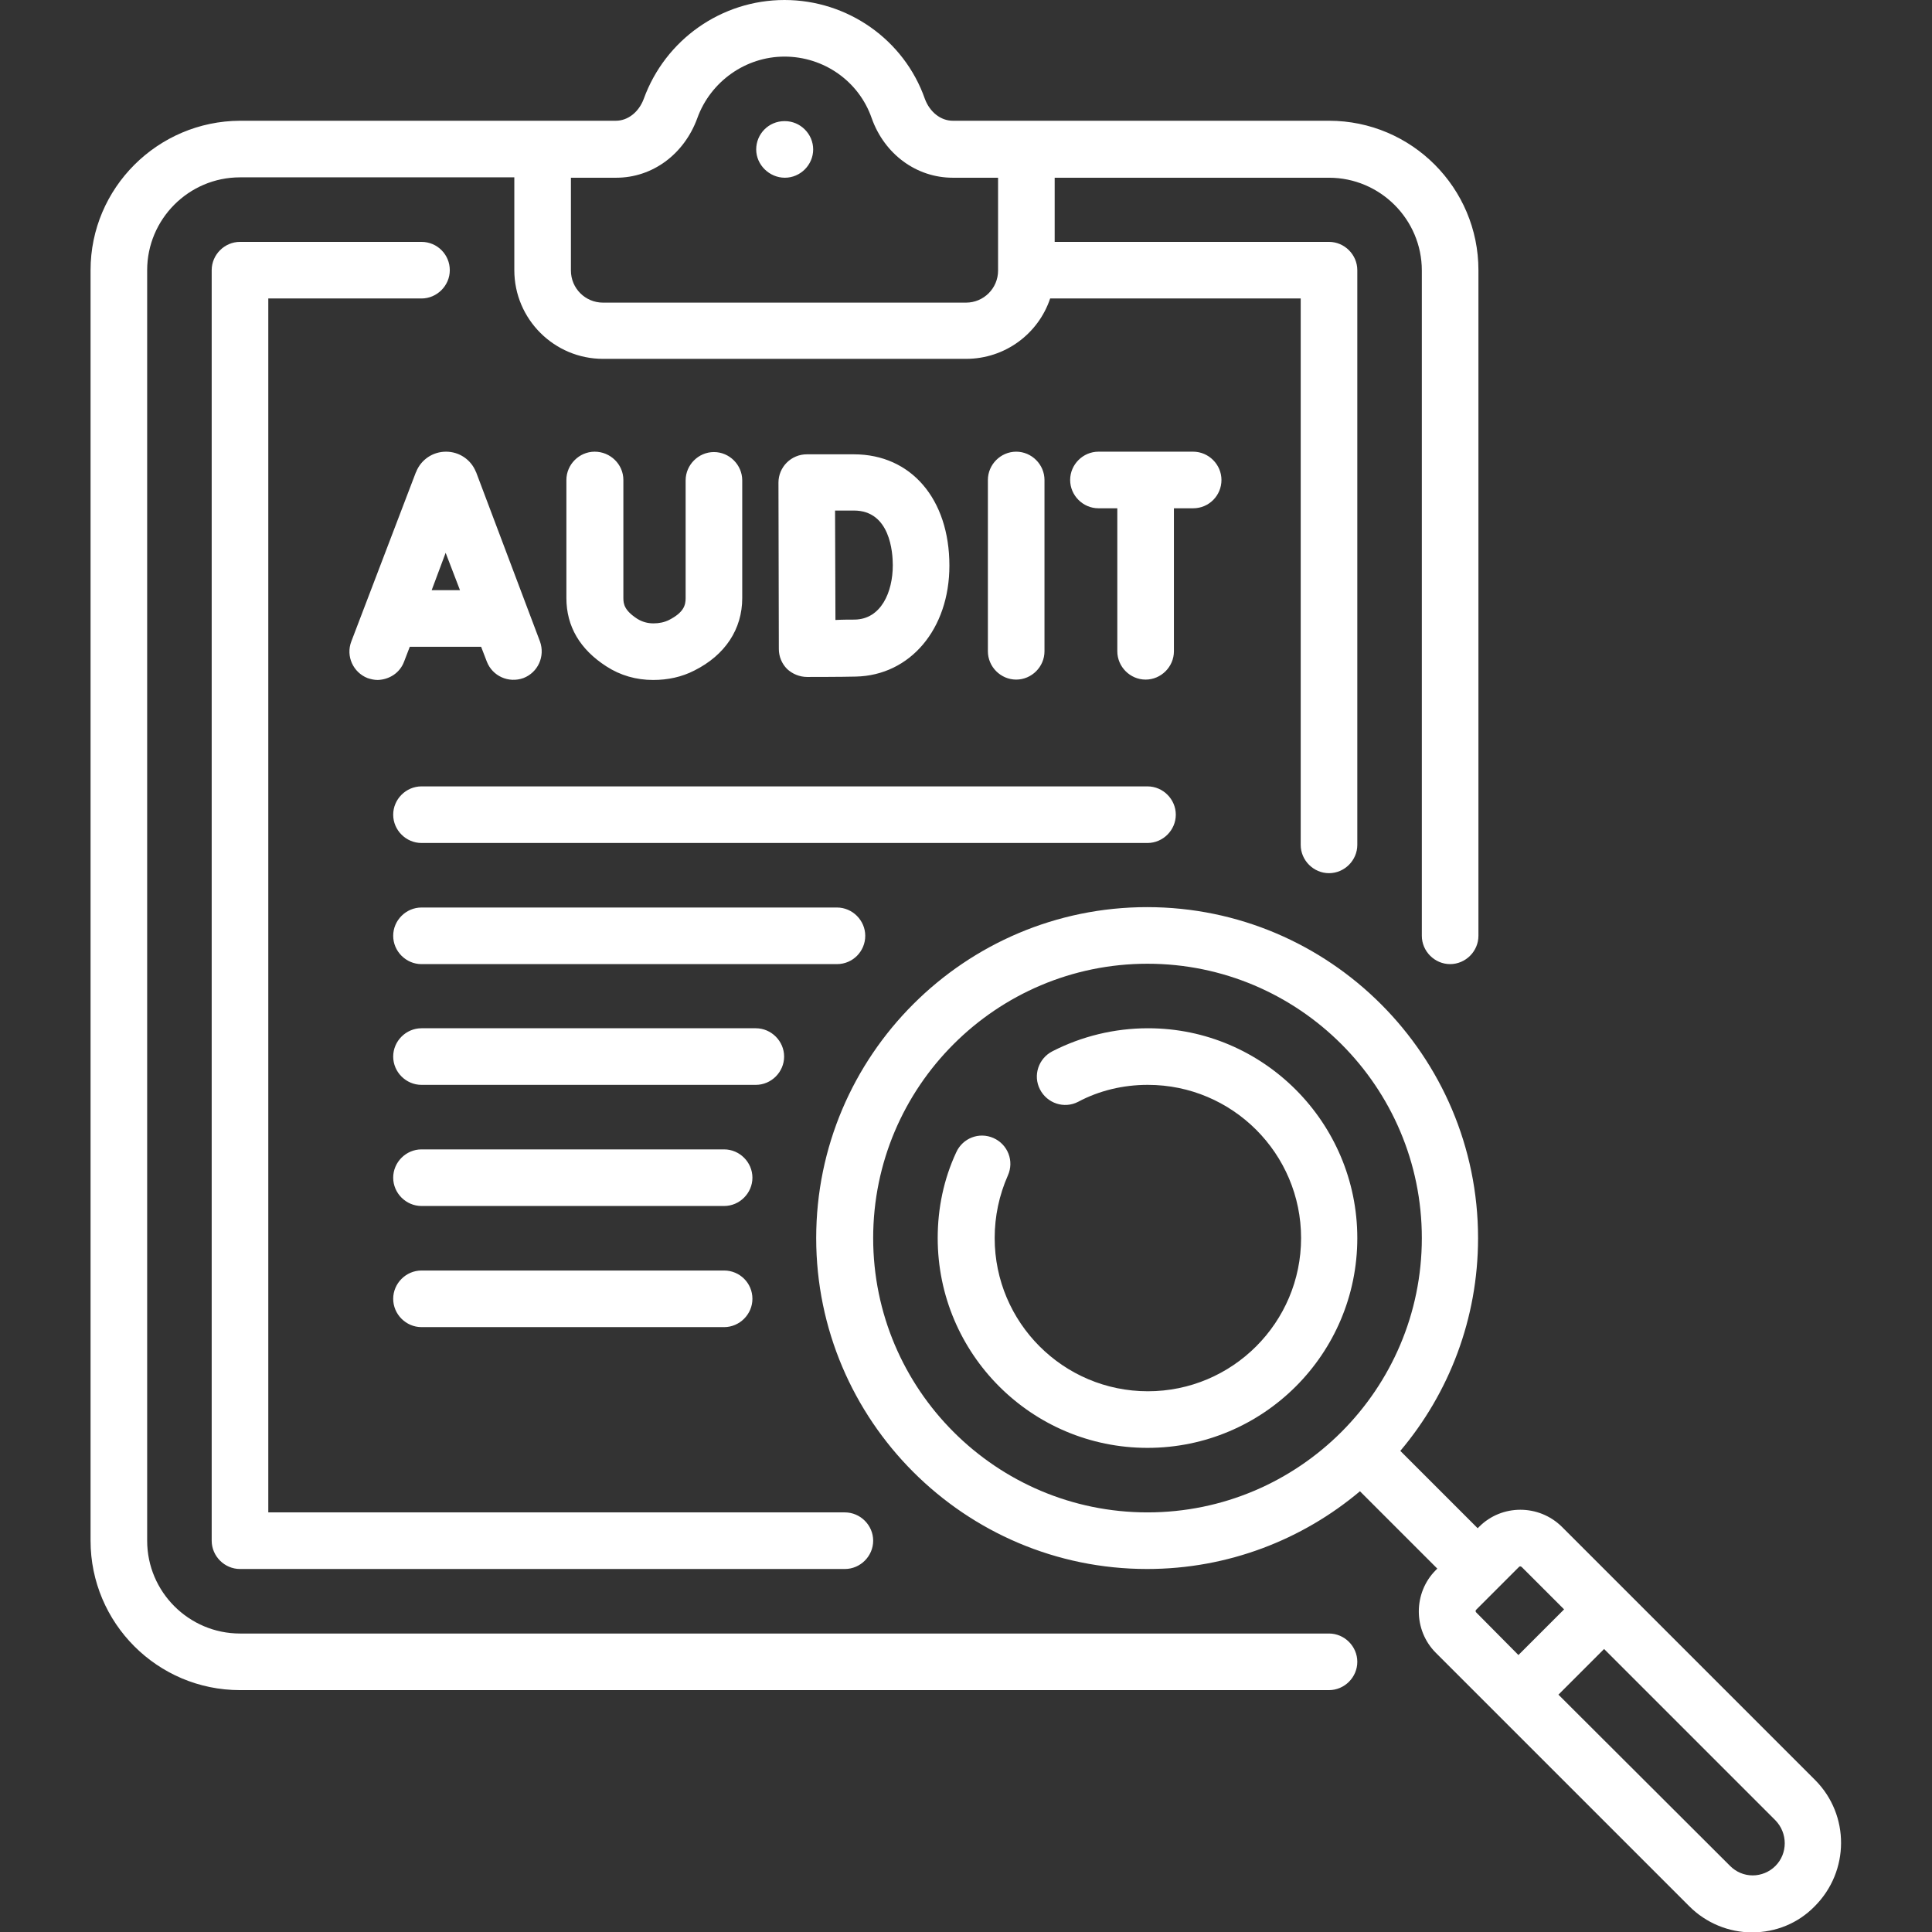
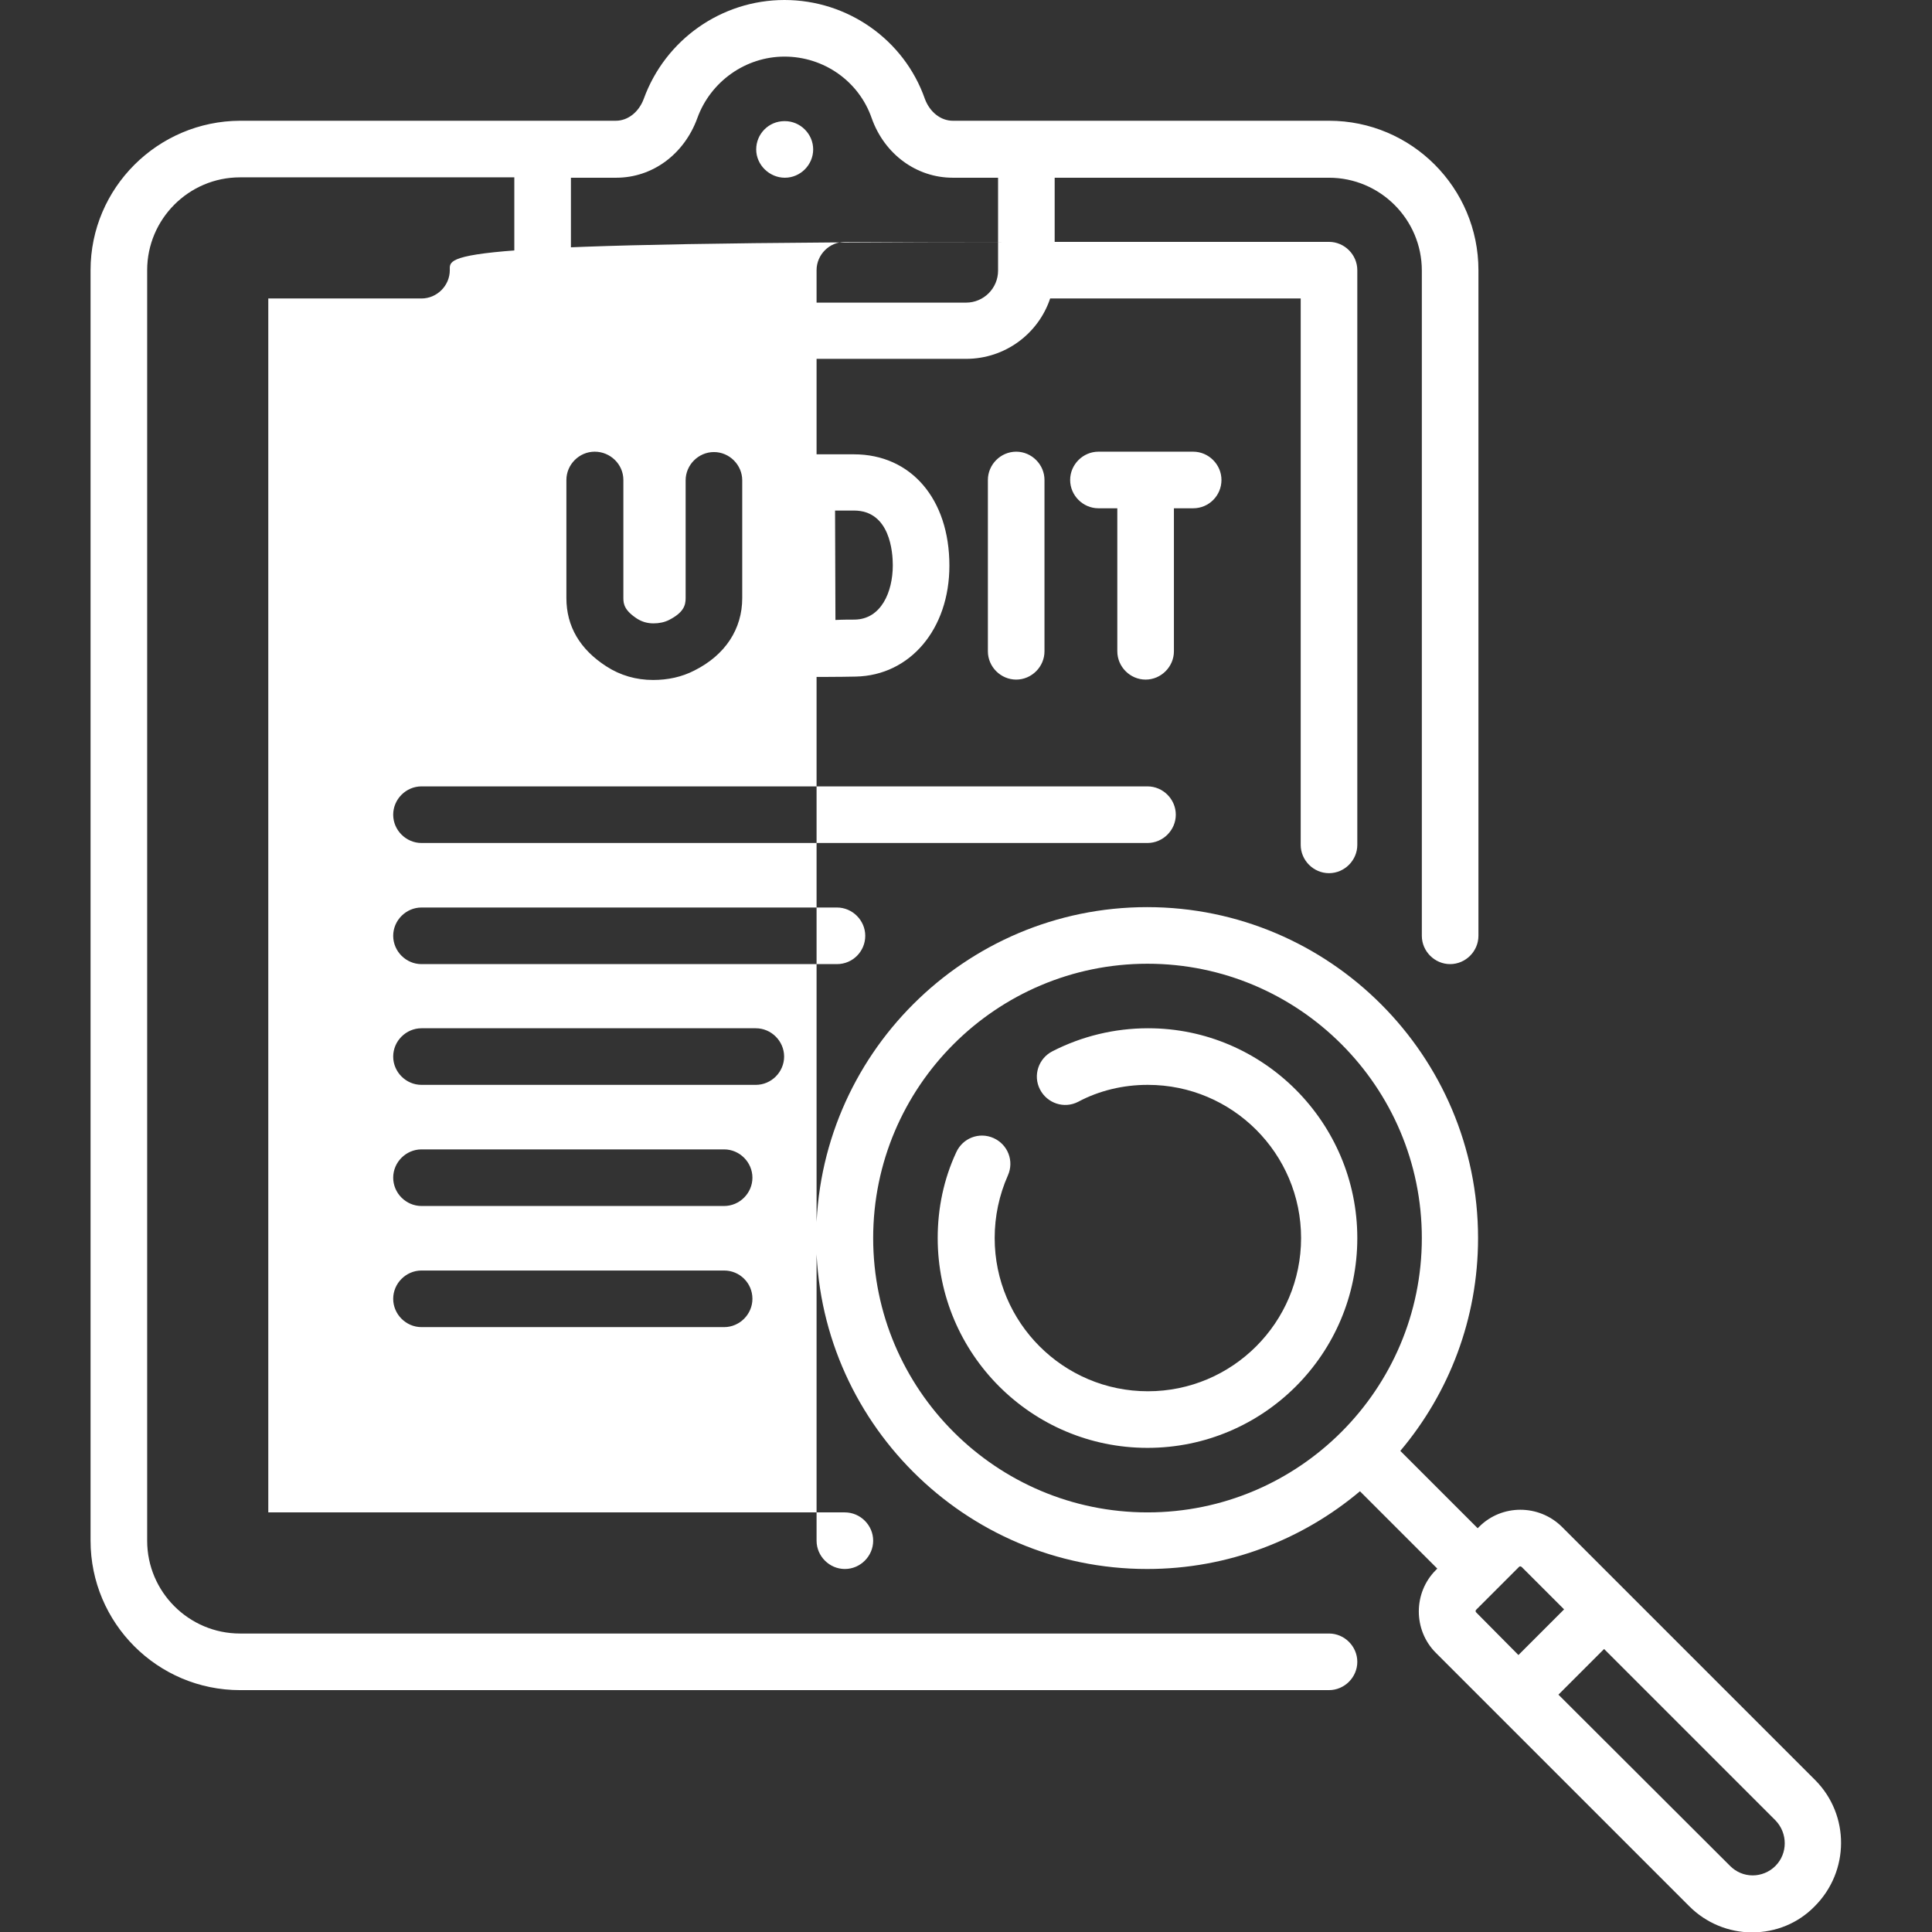
<svg xmlns="http://www.w3.org/2000/svg" version="1.1" id="Layer_1" x="0px" y="0px" viewBox="0 0 512 512" style="enable-background:new 0 0 512 512;" xml:space="preserve">
  <rect x="0" y="0" width="512" height="512" fill="#333333" stroke="none" />
-   <path fill="#FFFFFF" d="M481.1,471.8l-67.2-67.2c-6.1-6-15.9-6-21.9,0l-0.4,0.4l-20.5-20.5c12.9-15.3,20.6-35,20.6-56.4  c0-48.3-39.3-87.7-87.7-87.7c-48.3,0-87.7,39.3-87.7,87.7c0,48.3,39.3,87.7,87.7,87.7c21.5,0,41.2-7.8,56.4-20.6l20.5,20.5l-0.4,0.4  c-6,6-6,15.9,0,21.9l67.2,67.2c4.4,4.4,10.4,6.9,16.6,6.9c6.3,0,12.2-2.4,16.6-6.9c0,0,0,0,0,0C490.2,495.9,490.2,481,481.1,471.8z   M231.4,328.1c0-40.1,32.6-72.7,72.7-72.7s72.7,32.6,72.7,72.7s-32.6,72.7-72.7,72.7S231.4,368.2,231.4,328.1z M391.2,427.3  c-0.2-0.2-0.2-0.5,0-0.7l11.3-11.3c0.1-0.1,0.2-0.2,0.4-0.2c0.1,0,0.3,0.1,0.4,0.2l11.2,11.2l-12.1,12.1L391.2,427.3z M470.5,494.5  C470.5,494.5,470.5,494.5,470.5,494.5c-1.6,1.6-3.8,2.5-6,2.5c-2.3,0-4.4-0.9-6-2.5L413,449.1l12.1-12.1l45.4,45.4  C473.8,485.8,473.8,491.2,470.5,494.5z M359.7,328.1c0,30.7-24.9,55.6-55.6,55.6s-55.6-24.9-55.6-55.6c0-7.9,1.6-15.6,4.9-22.7  c1.7-3.8,6.1-5.5,9.9-3.8c3.8,1.7,5.5,6.1,3.8,9.9c-2.3,5.2-3.5,10.8-3.5,16.6c0,22.4,18.2,40.6,40.6,40.6  c22.4,0,40.6-18.2,40.6-40.6c0-22.4-18.2-40.6-40.6-40.6c0,0,0,0-0.1,0c-6.4,0-12.8,1.5-18.4,4.5c-3.7,1.9-8.2,0.4-10.1-3.3  c-1.9-3.7-0.4-8.2,3.3-10.1c7.8-4,16.5-6.1,25.3-6.1c0,0,0.1,0,0.1,0C334.8,272.5,359.7,297.5,359.7,328.1z M200.4,39.6  c0-4.1,3.3-7.5,7.5-7.5h0.1c4.1,0,7.5,3.4,7.5,7.5s-3.4,7.5-7.5,7.5S200.4,43.7,200.4,39.6z M352.2,432.9H63.6  c-13.5,0-24.6-11-24.6-24.6V71.6c0-13.5,11-24.6,24.6-24.6h72.7v24.6c0,13,10.6,23.5,23.5,23.5H256c10.4,0,19.2-6.7,22.3-16h66.4  v144.8c0,4.1,3.4,7.5,7.5,7.5s7.5-3.4,7.5-7.5V71.6c0-4.1-3.4-7.5-7.5-7.5h-72.7V47.1h72.7c13.5,0,24.6,11,24.6,24.6V248  c0,4.1,3.4,7.5,7.5,7.5s7.5-3.4,7.5-7.5V71.6c0-21.8-17.7-39.6-39.6-39.6H272h-19.5c-3.2,0-6.1-2.3-7.4-5.8  C239.6,10.5,224.6,0,207.9,0c-16.7,0-31.6,10.5-37.3,26.2c-1.3,3.5-4.2,5.8-7.4,5.8h-19.5c0,0,0,0,0,0H63.6  C41.8,32.1,24,49.8,24,71.6v336.7c0,21.8,17.7,39.6,39.6,39.6h288.6c4.1,0,7.5-3.4,7.5-7.5S356.3,432.9,352.2,432.9z M184.8,31.3  c3.5-9.7,12.8-16.3,23.1-16.3c10.4,0,19.7,6.5,23.1,16.3c3.4,9.6,11.9,15.8,21.5,15.8h12v24.6c0,4.7-3.8,8.5-8.5,8.5h-96.2  c-4.7,0-8.5-3.8-8.5-8.5V47.1h12C172.9,47.1,181.3,40.9,184.8,31.3z M119.2,71.6c0,4.1-3.4,7.5-7.5,7.5H71.1v321.7h152.8  c4.1,0,7.5,3.4,7.5,7.5s-3.4,7.5-7.5,7.5H63.6c-4.1,0-7.5-3.4-7.5-7.5V71.6c0-4.1,3.4-7.5,7.5-7.5h48.1  C115.9,64.1,119.2,67.5,119.2,71.6z M199.4,344.2c0,4.1-3.4,7.5-7.5,7.5h-80.2c-4.1,0-7.5-3.4-7.5-7.5s3.4-7.5,7.5-7.5h80.2  C196,336.7,199.4,340,199.4,344.2z M199.4,312.1c0,4.1-3.4,7.5-7.5,7.5h-80.2c-4.1,0-7.5-3.4-7.5-7.5s3.4-7.5,7.5-7.5h80.2  C196,304.6,199.4,308,199.4,312.1z M213.9,179.4C213.9,179.4,213.9,179.4,213.9,179.4c0.4,0,9.3,0,12.9-0.1  c14.4-0.3,24.8-12.6,24.8-29.4c0-17.7-10.2-29.5-25.3-29.5h-12.5c-2,0-3.9,0.8-5.3,2.2c-1.4,1.4-2.2,3.3-2.2,5.3l0.1,44.1  c0,2,0.8,3.9,2.2,5.3C210,178.6,211.9,179.4,213.9,179.4z M226.3,135.3c9.6,0,10.3,11.1,10.3,14.5c0,7.1-3.1,14.3-10.1,14.4  c-1.2,0-3.2,0-5.1,0.1l-0.1-29H226.3z M269.3,180.1c-4.1,0-7.5-3.4-7.5-7.5v-45.4c0-4.1,3.4-7.5,7.5-7.5s7.5,3.4,7.5,7.5v45.4  C276.8,176.7,273.4,180.1,269.3,180.1z M316.2,134.7h-5.1v37.9c0,4.1-3.4,7.5-7.5,7.5s-7.5-3.4-7.5-7.5v-37.9h-5  c-4.1,0-7.5-3.4-7.5-7.5s3.4-7.5,7.5-7.5h25.1c4.1,0,7.5,3.4,7.5,7.5S320.4,134.7,316.2,134.7z M207.8,280c0,4.1-3.4,7.5-7.5,7.5  h-88.6c-4.1,0-7.5-3.4-7.5-7.5s3.4-7.5,7.5-7.5h88.6C204.4,272.5,207.8,275.9,207.8,280z M221.8,255.5H111.7c-4.1,0-7.5-3.4-7.5-7.5  s3.4-7.5,7.5-7.5h110.1c4.1,0,7.5,3.4,7.5,7.5S226,255.5,221.8,255.5z M304.1,223.4H111.7c-4.1,0-7.5-3.4-7.5-7.5s3.4-7.5,7.5-7.5  h192.4c4.1,0,7.5,3.4,7.5,7.5S308.2,223.4,304.1,223.4z M165.2,127.2v31.3c0,1.6,0.3,3.3,3.7,5.5c1.3,0.8,2.7,1.2,4.3,1.2  c0,0,0,0,0,0c1.5,0,2.9-0.3,4.1-0.9c3.9-2,4.4-3.9,4.4-5.8v-31.2c0-4.1,3.4-7.5,7.5-7.5s7.5,3.4,7.5,7.5v31.2  c0,8.2-4.5,15.1-12.7,19.2c-3.3,1.7-7,2.5-10.9,2.5c0,0,0,0,0,0c-4.5,0-8.7-1.2-12.4-3.6c-7-4.5-10.6-10.6-10.6-18.1v-31.3  c0-4.1,3.4-7.5,7.5-7.5S165.2,123,165.2,127.2z M107.1,175.3l1.5-3.9h18.9l1.5,3.9c1.5,3.9,5.8,5.8,9.7,4.4c3.9-1.5,5.8-5.8,4.4-9.7  l-16.9-44.8c0-0.1-0.1-0.1-0.1-0.2c-1.3-3.2-4.4-5.3-7.9-5.3c0,0,0,0,0,0c-3.5,0-6.6,2.1-7.9,5.3c0,0.1,0,0.1-0.1,0.2l-17.1,44.8  c-1.5,3.9,0.5,8.2,4.3,9.7c0.9,0.3,1.8,0.5,2.7,0.5C103.2,180.1,106,178.3,107.1,175.3z M118.1,146.5l3.8,9.9h-7.5L118.1,146.5z" />
+   <path fill="#FFFFFF" d="M481.1,471.8l-67.2-67.2c-6.1-6-15.9-6-21.9,0l-0.4,0.4l-20.5-20.5c12.9-15.3,20.6-35,20.6-56.4  c0-48.3-39.3-87.7-87.7-87.7c-48.3,0-87.7,39.3-87.7,87.7c0,48.3,39.3,87.7,87.7,87.7c21.5,0,41.2-7.8,56.4-20.6l20.5,20.5l-0.4,0.4  c-6,6-6,15.9,0,21.9l67.2,67.2c4.4,4.4,10.4,6.9,16.6,6.9c6.3,0,12.2-2.4,16.6-6.9c0,0,0,0,0,0C490.2,495.9,490.2,481,481.1,471.8z   M231.4,328.1c0-40.1,32.6-72.7,72.7-72.7s72.7,32.6,72.7,72.7s-32.6,72.7-72.7,72.7S231.4,368.2,231.4,328.1z M391.2,427.3  c-0.2-0.2-0.2-0.5,0-0.7l11.3-11.3c0.1-0.1,0.2-0.2,0.4-0.2c0.1,0,0.3,0.1,0.4,0.2l11.2,11.2l-12.1,12.1L391.2,427.3z M470.5,494.5  C470.5,494.5,470.5,494.5,470.5,494.5c-1.6,1.6-3.8,2.5-6,2.5c-2.3,0-4.4-0.9-6-2.5L413,449.1l12.1-12.1l45.4,45.4  C473.8,485.8,473.8,491.2,470.5,494.5z M359.7,328.1c0,30.7-24.9,55.6-55.6,55.6s-55.6-24.9-55.6-55.6c0-7.9,1.6-15.6,4.9-22.7  c1.7-3.8,6.1-5.5,9.9-3.8c3.8,1.7,5.5,6.1,3.8,9.9c-2.3,5.2-3.5,10.8-3.5,16.6c0,22.4,18.2,40.6,40.6,40.6  c22.4,0,40.6-18.2,40.6-40.6c0-22.4-18.2-40.6-40.6-40.6c0,0,0,0-0.1,0c-6.4,0-12.8,1.5-18.4,4.5c-3.7,1.9-8.2,0.4-10.1-3.3  c-1.9-3.7-0.4-8.2,3.3-10.1c7.8-4,16.5-6.1,25.3-6.1c0,0,0.1,0,0.1,0C334.8,272.5,359.7,297.5,359.7,328.1z M200.4,39.6  c0-4.1,3.3-7.5,7.5-7.5h0.1c4.1,0,7.5,3.4,7.5,7.5s-3.4,7.5-7.5,7.5S200.4,43.7,200.4,39.6z M352.2,432.9H63.6  c-13.5,0-24.6-11-24.6-24.6V71.6c0-13.5,11-24.6,24.6-24.6h72.7v24.6c0,13,10.6,23.5,23.5,23.5H256c10.4,0,19.2-6.7,22.3-16h66.4  v144.8c0,4.1,3.4,7.5,7.5,7.5s7.5-3.4,7.5-7.5V71.6c0-4.1-3.4-7.5-7.5-7.5h-72.7V47.1h72.7c13.5,0,24.6,11,24.6,24.6V248  c0,4.1,3.4,7.5,7.5,7.5s7.5-3.4,7.5-7.5V71.6c0-21.8-17.7-39.6-39.6-39.6H272h-19.5c-3.2,0-6.1-2.3-7.4-5.8  C239.6,10.5,224.6,0,207.9,0c-16.7,0-31.6,10.5-37.3,26.2c-1.3,3.5-4.2,5.8-7.4,5.8h-19.5c0,0,0,0,0,0H63.6  C41.8,32.1,24,49.8,24,71.6v336.7c0,21.8,17.7,39.6,39.6,39.6h288.6c4.1,0,7.5-3.4,7.5-7.5S356.3,432.9,352.2,432.9z M184.8,31.3  c3.5-9.7,12.8-16.3,23.1-16.3c10.4,0,19.7,6.5,23.1,16.3c3.4,9.6,11.9,15.8,21.5,15.8h12v24.6c0,4.7-3.8,8.5-8.5,8.5h-96.2  c-4.7,0-8.5-3.8-8.5-8.5V47.1h12C172.9,47.1,181.3,40.9,184.8,31.3z M119.2,71.6c0,4.1-3.4,7.5-7.5,7.5H71.1v321.7h152.8  c4.1,0,7.5,3.4,7.5,7.5s-3.4,7.5-7.5,7.5c-4.1,0-7.5-3.4-7.5-7.5V71.6c0-4.1,3.4-7.5,7.5-7.5h48.1  C115.9,64.1,119.2,67.5,119.2,71.6z M199.4,344.2c0,4.1-3.4,7.5-7.5,7.5h-80.2c-4.1,0-7.5-3.4-7.5-7.5s3.4-7.5,7.5-7.5h80.2  C196,336.7,199.4,340,199.4,344.2z M199.4,312.1c0,4.1-3.4,7.5-7.5,7.5h-80.2c-4.1,0-7.5-3.4-7.5-7.5s3.4-7.5,7.5-7.5h80.2  C196,304.6,199.4,308,199.4,312.1z M213.9,179.4C213.9,179.4,213.9,179.4,213.9,179.4c0.4,0,9.3,0,12.9-0.1  c14.4-0.3,24.8-12.6,24.8-29.4c0-17.7-10.2-29.5-25.3-29.5h-12.5c-2,0-3.9,0.8-5.3,2.2c-1.4,1.4-2.2,3.3-2.2,5.3l0.1,44.1  c0,2,0.8,3.9,2.2,5.3C210,178.6,211.9,179.4,213.9,179.4z M226.3,135.3c9.6,0,10.3,11.1,10.3,14.5c0,7.1-3.1,14.3-10.1,14.4  c-1.2,0-3.2,0-5.1,0.1l-0.1-29H226.3z M269.3,180.1c-4.1,0-7.5-3.4-7.5-7.5v-45.4c0-4.1,3.4-7.5,7.5-7.5s7.5,3.4,7.5,7.5v45.4  C276.8,176.7,273.4,180.1,269.3,180.1z M316.2,134.7h-5.1v37.9c0,4.1-3.4,7.5-7.5,7.5s-7.5-3.4-7.5-7.5v-37.9h-5  c-4.1,0-7.5-3.4-7.5-7.5s3.4-7.5,7.5-7.5h25.1c4.1,0,7.5,3.4,7.5,7.5S320.4,134.7,316.2,134.7z M207.8,280c0,4.1-3.4,7.5-7.5,7.5  h-88.6c-4.1,0-7.5-3.4-7.5-7.5s3.4-7.5,7.5-7.5h88.6C204.4,272.5,207.8,275.9,207.8,280z M221.8,255.5H111.7c-4.1,0-7.5-3.4-7.5-7.5  s3.4-7.5,7.5-7.5h110.1c4.1,0,7.5,3.4,7.5,7.5S226,255.5,221.8,255.5z M304.1,223.4H111.7c-4.1,0-7.5-3.4-7.5-7.5s3.4-7.5,7.5-7.5  h192.4c4.1,0,7.5,3.4,7.5,7.5S308.2,223.4,304.1,223.4z M165.2,127.2v31.3c0,1.6,0.3,3.3,3.7,5.5c1.3,0.8,2.7,1.2,4.3,1.2  c0,0,0,0,0,0c1.5,0,2.9-0.3,4.1-0.9c3.9-2,4.4-3.9,4.4-5.8v-31.2c0-4.1,3.4-7.5,7.5-7.5s7.5,3.4,7.5,7.5v31.2  c0,8.2-4.5,15.1-12.7,19.2c-3.3,1.7-7,2.5-10.9,2.5c0,0,0,0,0,0c-4.5,0-8.7-1.2-12.4-3.6c-7-4.5-10.6-10.6-10.6-18.1v-31.3  c0-4.1,3.4-7.5,7.5-7.5S165.2,123,165.2,127.2z M107.1,175.3l1.5-3.9h18.9l1.5,3.9c1.5,3.9,5.8,5.8,9.7,4.4c3.9-1.5,5.8-5.8,4.4-9.7  l-16.9-44.8c0-0.1-0.1-0.1-0.1-0.2c-1.3-3.2-4.4-5.3-7.9-5.3c0,0,0,0,0,0c-3.5,0-6.6,2.1-7.9,5.3c0,0.1,0,0.1-0.1,0.2l-17.1,44.8  c-1.5,3.9,0.5,8.2,4.3,9.7c0.9,0.3,1.8,0.5,2.7,0.5C103.2,180.1,106,178.3,107.1,175.3z M118.1,146.5l3.8,9.9h-7.5L118.1,146.5z" />
</svg>